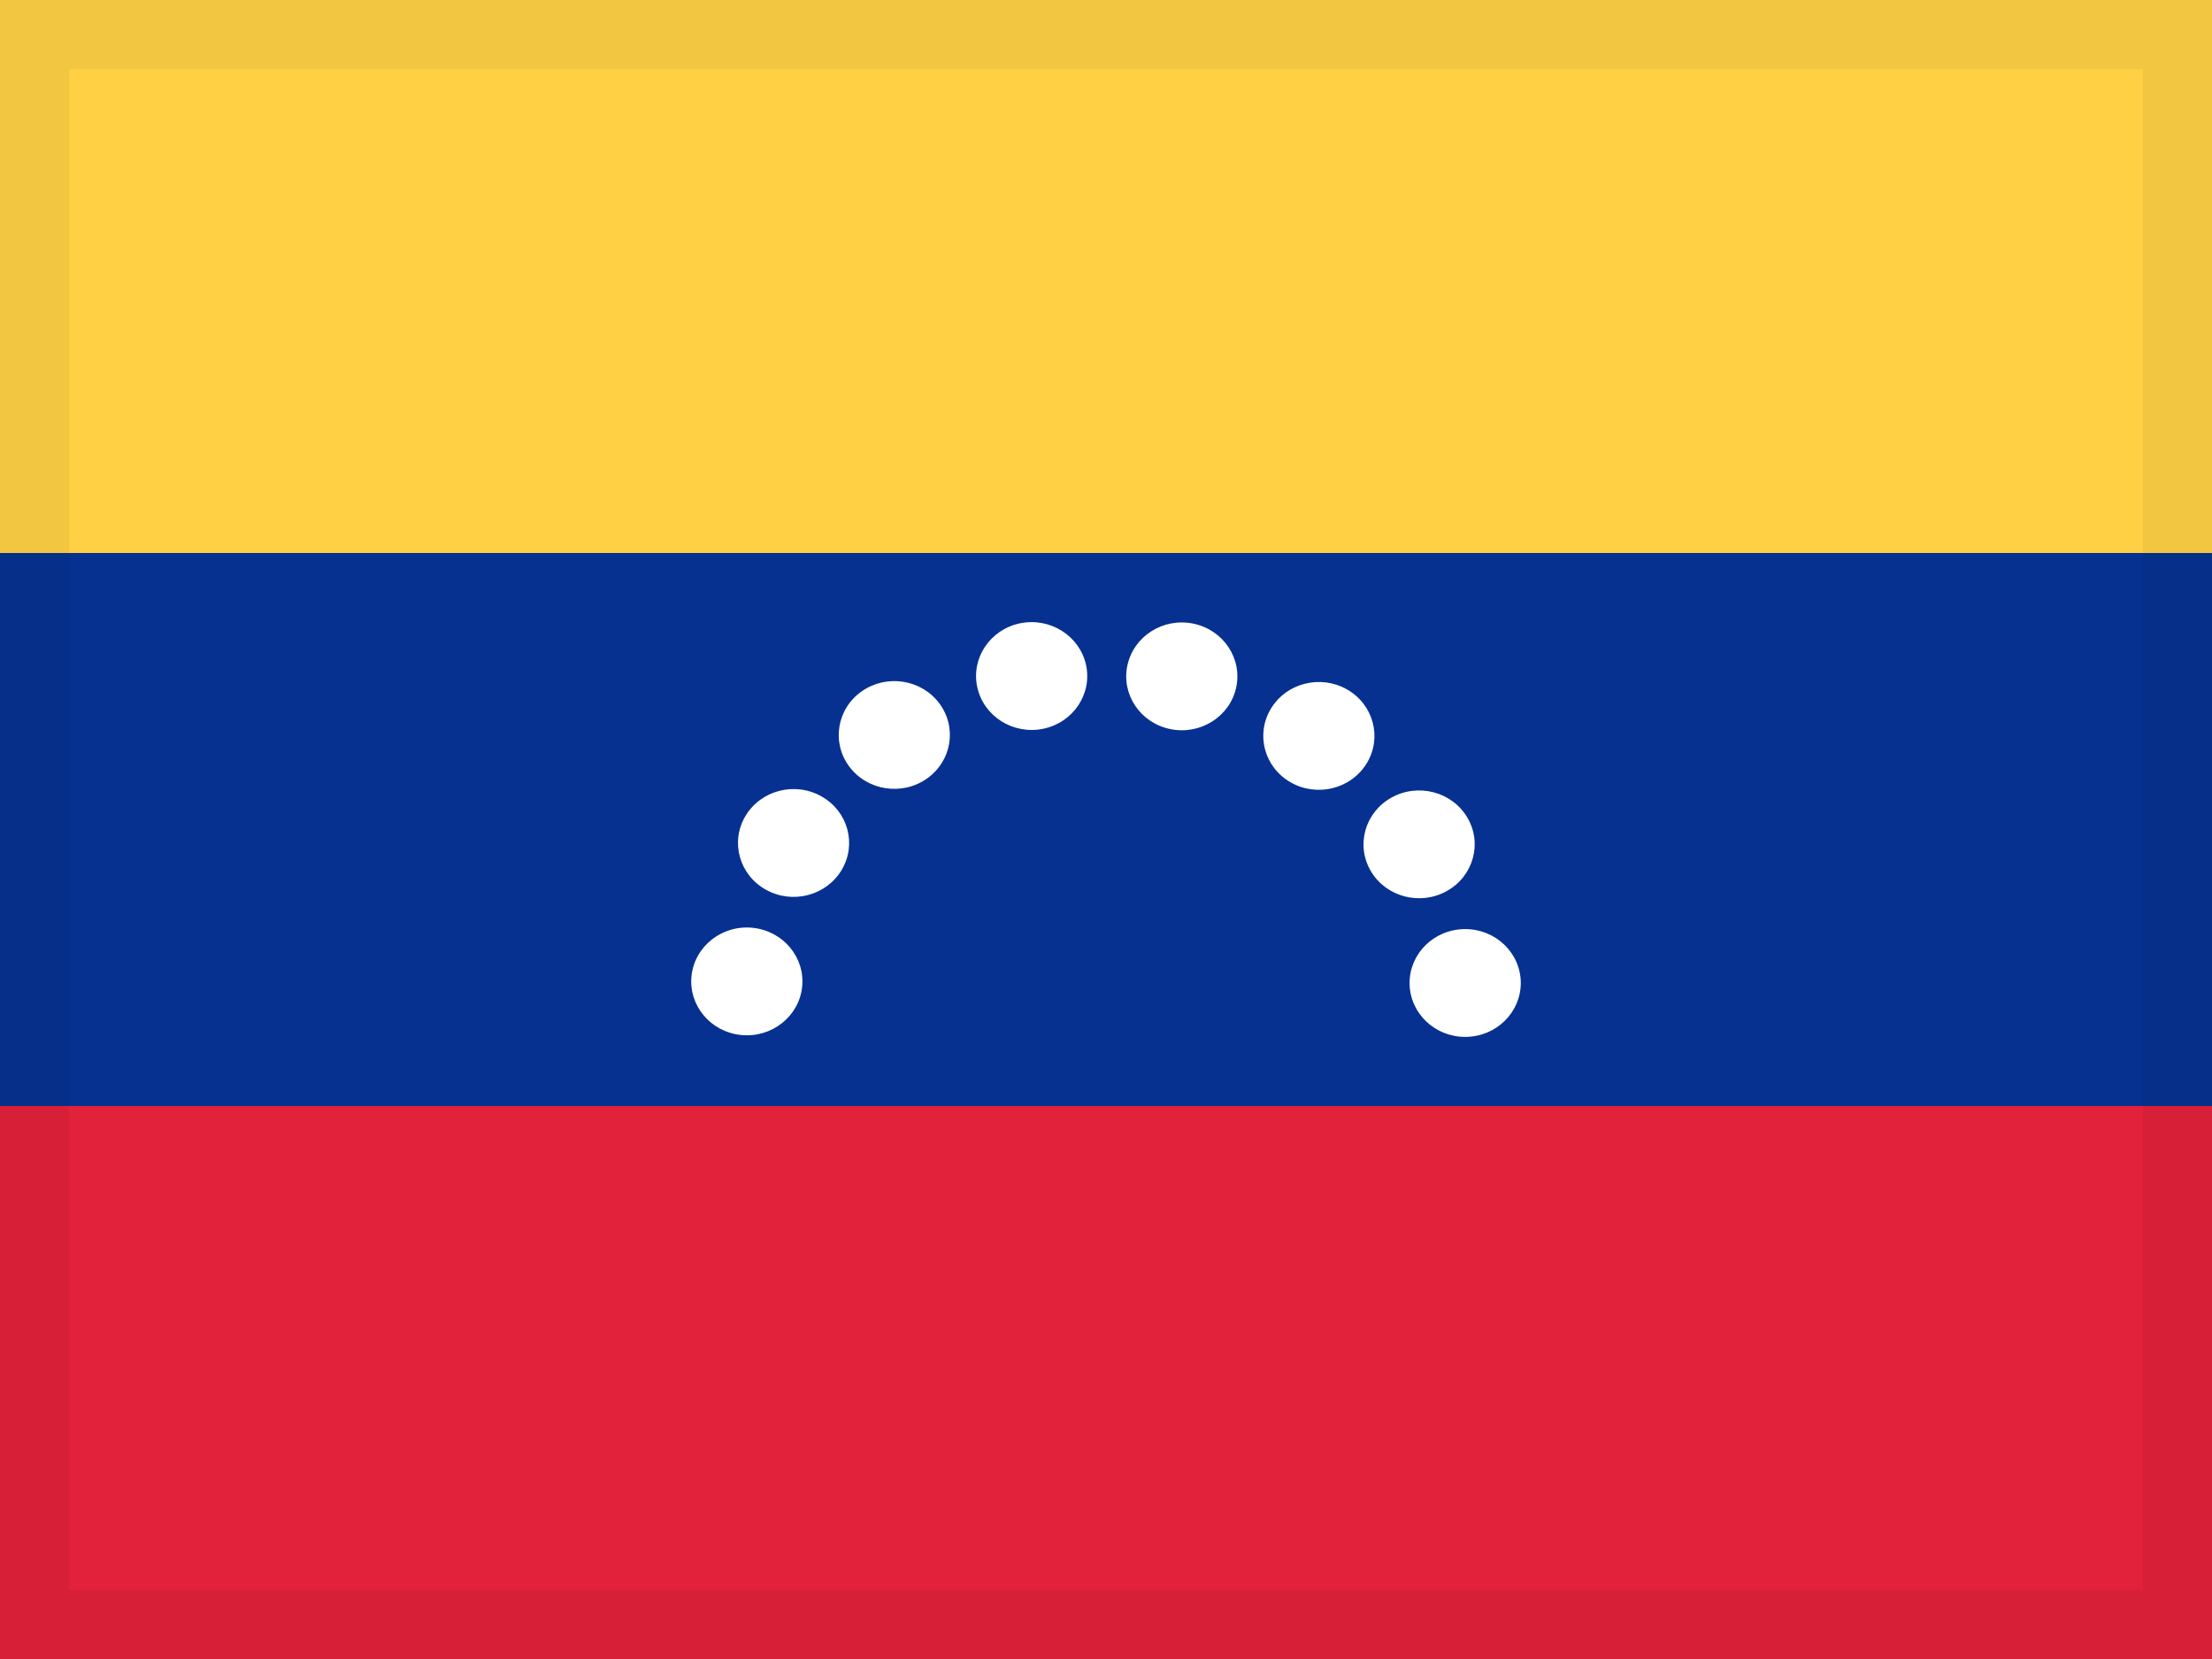
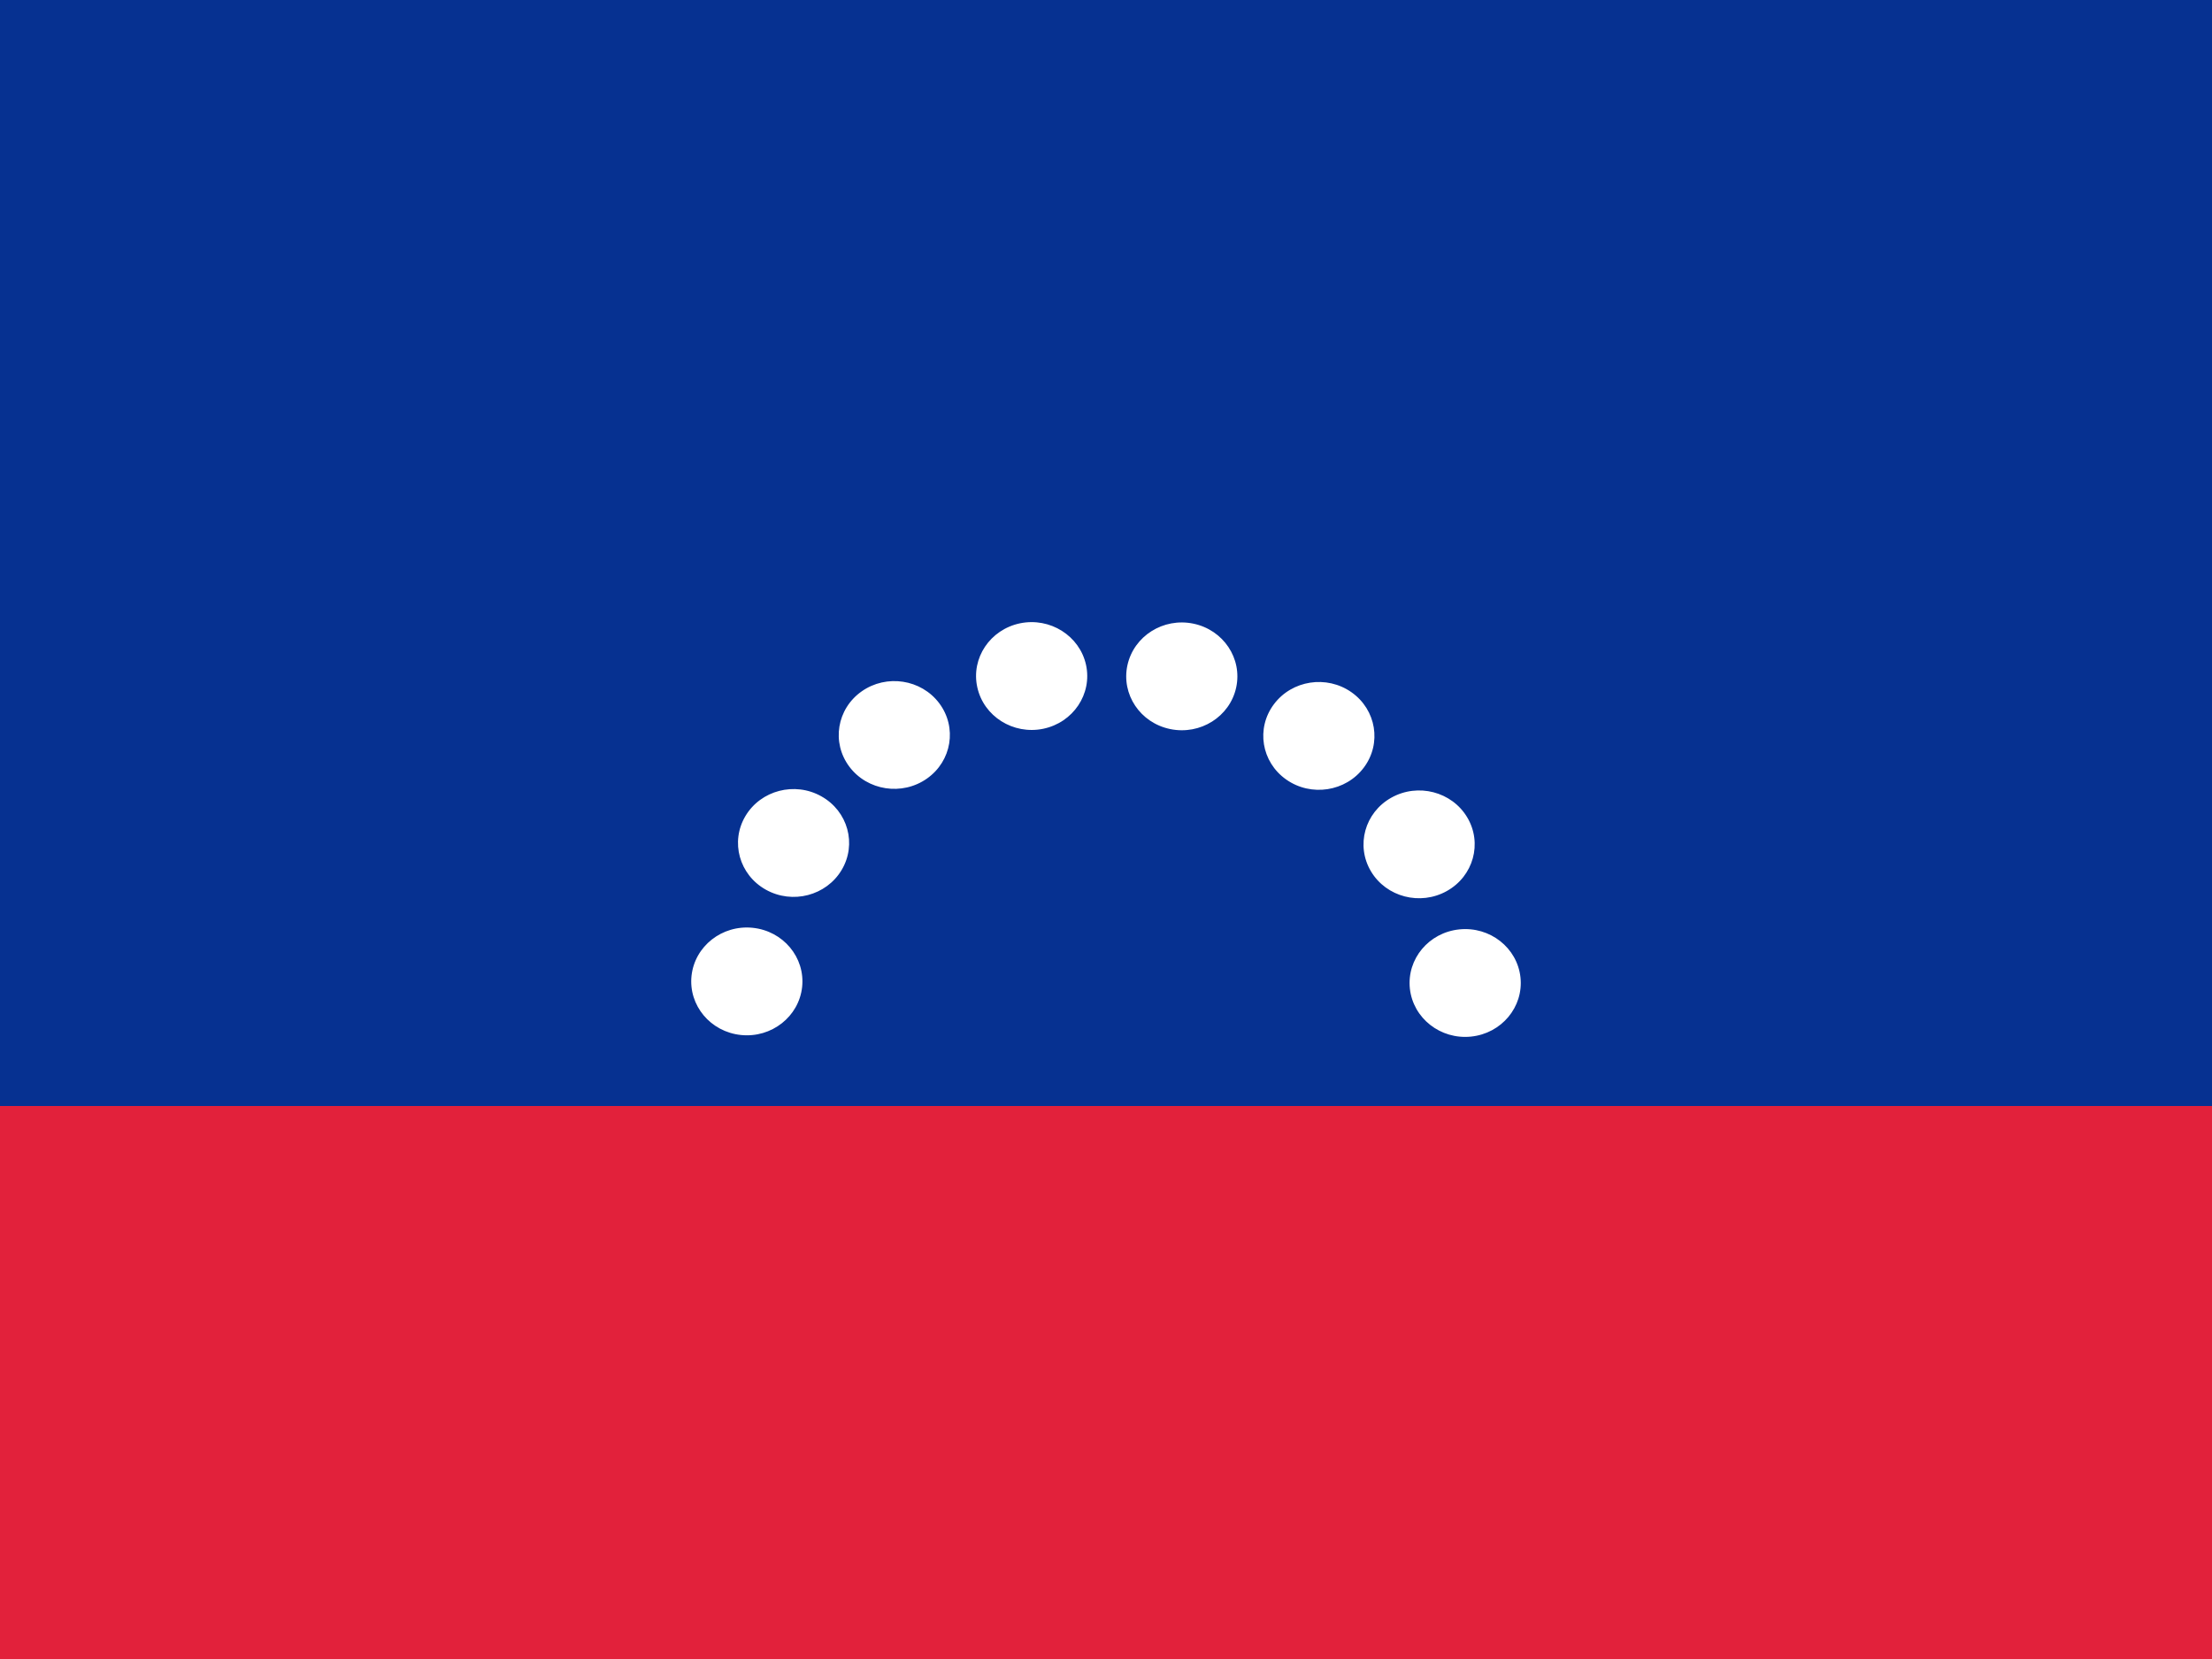
<svg xmlns="http://www.w3.org/2000/svg" width="32px" height="24px" viewBox="0 0 32 24" version="1.1">
  <g id="Page-1" stroke="none" stroke-width="1" fill="none" fill-rule="evenodd">
    <g id="flags" transform="translate(-128, -240)">
      <g id="flag-1310" transform="translate(128, 240)">
        <rect id="flag-1323" fill="#063191" x="0" y="0" width="32" height="24" />
-         <rect id="Rectangle-3" fill="#FFD044" x="0" y="0" width="32" height="8" />
        <path d="M15.091,10.543 C14.657,10.632 14.23,10.363 14.138,9.942 C14.045,9.521 14.323,9.107 14.757,9.017 C15.191,8.928 15.618,9.197 15.711,9.618 C15.803,10.039 15.526,10.453 15.091,10.543 Z M16.929,10.547 C16.495,10.458 16.218,10.044 16.31,9.623 C16.403,9.201 16.829,8.932 17.264,9.022 C17.698,9.112 17.975,9.526 17.883,9.947 C17.791,10.368 17.364,10.637 16.929,10.547 Z M18.607,11.277 C18.247,11.024 18.168,10.536 18.429,10.188 C18.69,9.839 19.193,9.762 19.552,10.015 C19.911,10.268 19.991,10.756 19.73,11.104 C19.469,11.453 18.966,11.53 18.607,11.277 Z M19.833,12.605 C19.611,12.232 19.743,11.755 20.127,11.54 C20.512,11.324 21.004,11.452 21.226,11.825 C21.448,12.198 21.316,12.675 20.931,12.89 C20.547,13.105 20.055,12.978 19.833,12.605 Z M20.396,14.302 C20.35,13.873 20.67,13.49 21.112,13.445 C21.554,13.4 21.949,13.71 21.996,14.139 C22.042,14.567 21.722,14.951 21.28,14.996 C20.838,15.041 20.443,14.73 20.396,14.302 Z M11.604,14.279 C11.557,14.707 11.162,15.018 10.72,14.973 C10.278,14.928 9.958,14.544 10.004,14.116 C10.051,13.688 10.446,13.377 10.888,13.422 C11.33,13.467 11.65,13.851 11.604,14.279 Z M12.176,12.585 C11.954,12.958 11.463,13.086 11.078,12.87 C10.694,12.655 10.562,12.178 10.784,11.805 C11.006,11.432 11.498,11.304 11.882,11.52 C12.267,11.735 12.398,12.212 12.176,12.585 Z M13.41,11.263 C13.051,11.516 12.548,11.439 12.287,11.091 C12.026,10.742 12.106,10.255 12.465,10.002 C12.824,9.749 13.327,9.826 13.588,10.174 C13.849,10.523 13.769,11.01 13.41,11.263 Z" id="Oval-21" fill="#FFFFFF" />
        <rect id="Rectangle-3" fill="#E2213B" x="0" y="16" width="32" height="8" />
-         <rect id="Rectangle" stroke-opacity="0.05" stroke="#000000" fill-opacity="0" fill="#FFFFFF" x="0.5" y="0.5" width="31" height="23" />
      </g>
    </g>
  </g>
</svg>